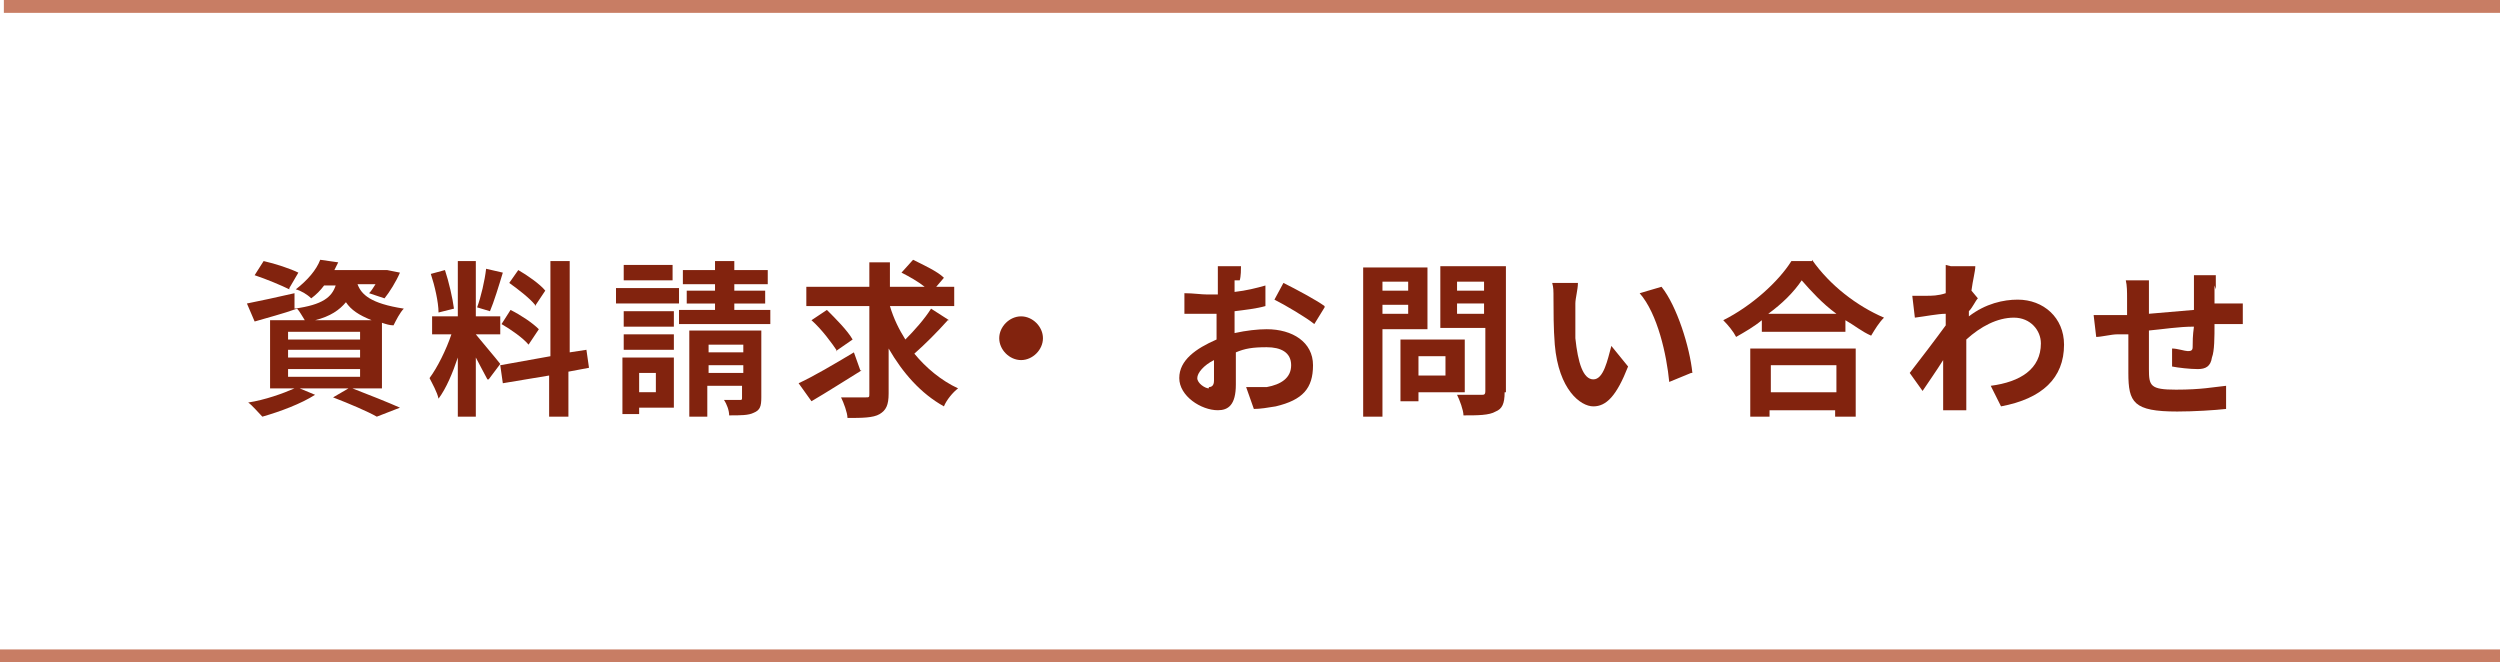
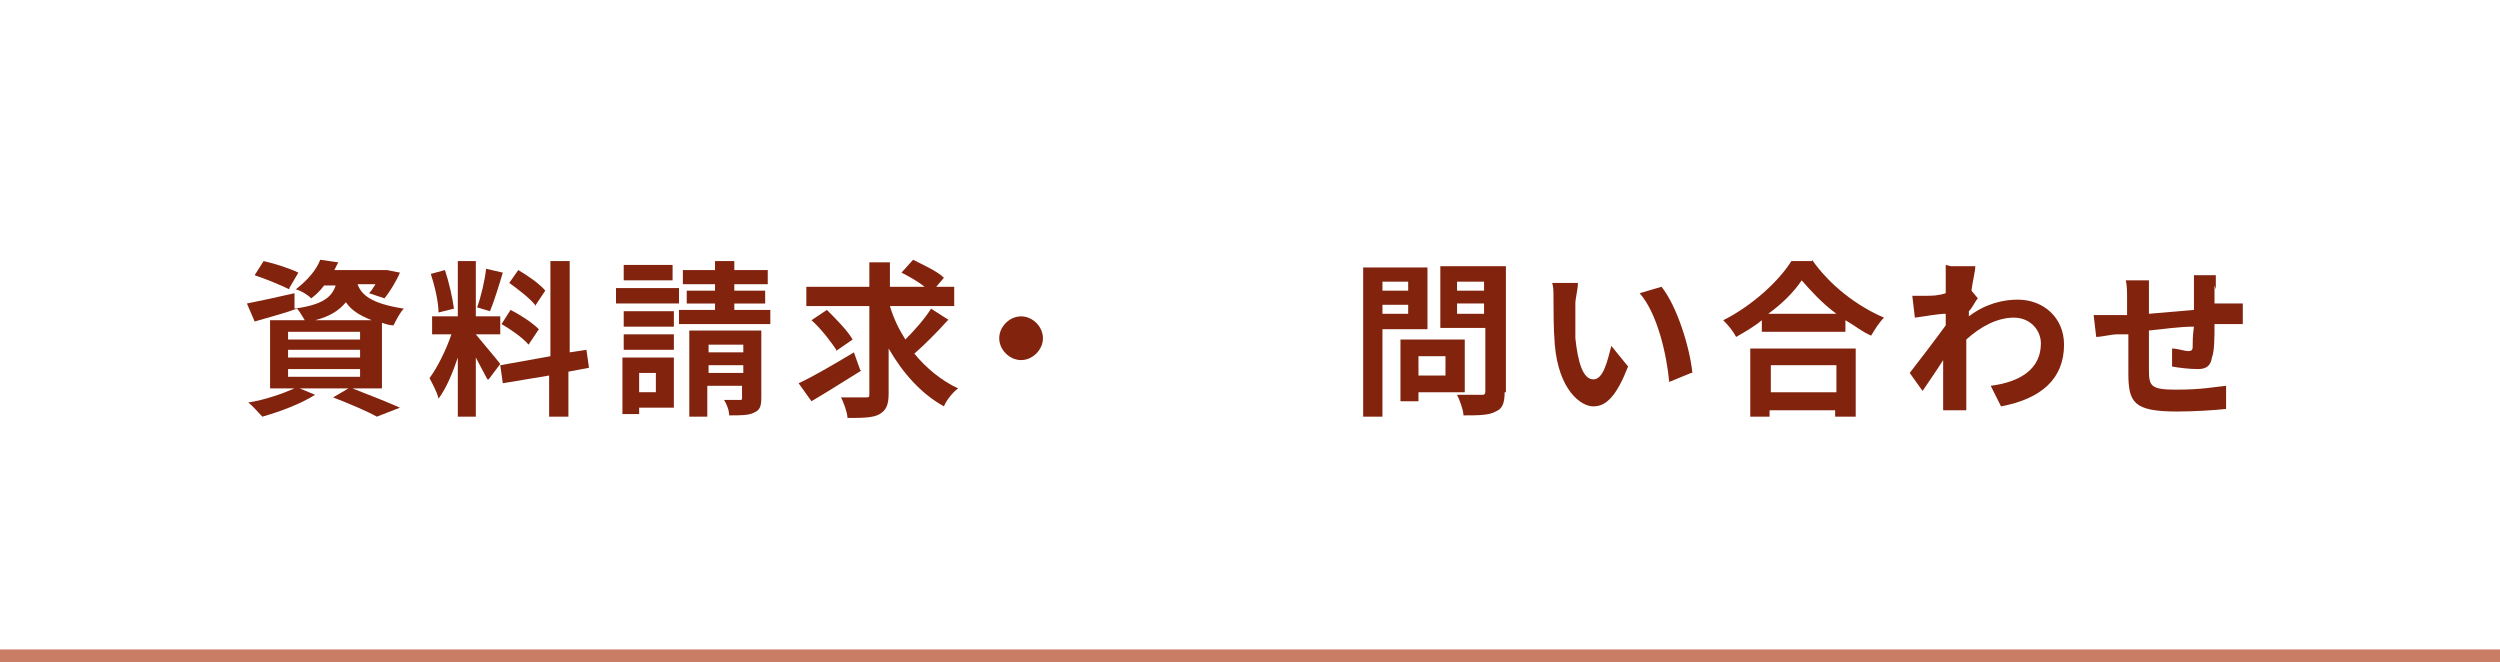
<svg xmlns="http://www.w3.org/2000/svg" id="_レイヤー_1" data-name="レイヤー 1" version="1.1" viewBox="0 0 194.4 51.5">
  <defs>
    <style>
      .cls-1 {
        fill: #82230e;
        stroke-width: 0px;
      }

      .cls-2 {
        fill: none;
        stroke: #c87d64;
      }

      .cls-3 {
        isolation: isolate;
      }
    </style>
  </defs>
-   <line id="_線_76" data-name="線 76" class="cls-2" x1=".3" y1=".5" x2="194.4" y2=".5" />
  <line id="_線_77" data-name="線 77" class="cls-2" x1="194.4" y1="51" y2="51" />
  <g class="cls-3">
    <path class="cls-1" d="M27.4,30.2c1.3.5,2.8,1.1,3.7,1.5l-1.8.7c-.7-.4-2.1-1-3.4-1.5l1.2-.7h-3.8l1.2.5c-1.1.7-2.7,1.3-4.1,1.7-.3-.3-.8-.9-1.1-1.1,1.3-.2,2.7-.7,3.6-1.1h-1.9v-5.3h2.7c-.2-.3-.4-.7-.6-.9h0c-1.1.4-2.3.7-3.3,1l-.6-1.4c1-.2,2.4-.5,3.7-.8v1.2c2.2-.3,2.9-.9,3.2-1.8h-.9c-.3.4-.6.7-1,1-.3-.3-.8-.6-1.2-.7.9-.7,1.6-1.5,1.9-2.3l1.4.2c-.1.2-.2.4-.3.6h4.1s1,.2,1,.2c-.3.7-.8,1.5-1.2,2l-1.2-.4c.2-.2.3-.4.5-.7h-1.4c.3.8,1,1.5,3.6,1.9-.3.3-.6.9-.8,1.3-.3,0-.6-.1-.9-.2v5.1h-2.2ZM22.5,22.5c-.6-.3-1.8-.8-2.7-1.1l.7-1.1c.9.2,2.1.6,2.7.9l-.7,1.2ZM22.4,26.4h5.6v-.6h-5.6v.6ZM22.4,27.8h5.6v-.6h-5.6v.6ZM22.4,29.3h5.6v-.6h-5.6v.6ZM28.9,24.9c-1-.4-1.6-.8-2-1.4-.5.6-1.2,1.1-2.4,1.4h4.4Z" />
    <path class="cls-1" d="M37.9,29.5c-.2-.4-.6-1.1-.9-1.7v4.6h-1.4v-4.6c-.4,1.2-.9,2.4-1.5,3.2-.1-.5-.5-1.2-.7-1.6.6-.8,1.3-2.2,1.7-3.4h-1.5v-1.4h2v-4.3h1.4v4.3h1.9v1.4h-1.9c.4.5,1.6,1.9,1.9,2.3l-.9,1.2ZM34.1,24.3c0-.8-.3-2.1-.6-3l1.1-.3c.3.9.6,2.2.7,3l-1.2.3ZM39.1,21.2c-.3,1-.7,2.3-1,3l-1-.3c.3-.8.6-2.1.7-3l1.3.3ZM44.2,28.9v3.5h-1.5v-3.2l-3.6.6-.2-1.4,3.9-.7v-7.4h1.5v7.1l1.3-.2.2,1.4-1.6.3ZM39.7,24.1c.8.4,1.7,1,2.2,1.5l-.8,1.2c-.4-.5-1.4-1.2-2.1-1.6l.7-1.1ZM41.6,23.7c-.4-.5-1.3-1.2-2-1.7l.7-1c.7.4,1.7,1.1,2.1,1.6l-.8,1.2Z" />
    <path class="cls-1" d="M52.8,23.6h-4.9v-1.2h4.9v1.2ZM52.4,31.7h-2.7v.5h-1.3v-4.4h4v3.9ZM52.4,25.4h-3.9v-1.2h3.9v1.2ZM48.5,26h3.9v1.2h-3.9v-1.2ZM52.3,21.8h-3.8v-1.2h3.8v1.2ZM49.7,29v1.5h1.3v-1.5h-1.3ZM59.9,24.1v1.1h-7.1v-1.1h2.8v-.5h-2.2v-1h2.2v-.5h-2.5v-1.1h2.5v-.7h1.5v.7h2.6v1.1h-2.6v.5h2.4v1h-2.4v.5h2.8ZM59.2,30.9c0,.7-.1,1-.6,1.2-.4.2-1,.2-1.9.2,0-.4-.2-.9-.4-1.2.5,0,1,0,1.2,0,.2,0,.2,0,.2-.2v-.9h-2.7v2.4h-1.4v-6.7h5.6v5.3ZM55.1,26.8v.6h2.7v-.6h-2.7ZM57.8,29v-.6h-2.7v.6h2.7Z" />
    <path class="cls-1" d="M67,28.8c-1.3.8-2.7,1.7-3.9,2.4l-1-1.4c1.1-.5,2.8-1.5,4.3-2.4l.5,1.4ZM73.7,24.9c-.8.9-1.8,1.9-2.6,2.6.9,1.1,2.1,2.1,3.4,2.7-.4.3-.9.9-1.1,1.4-1.8-1-3.2-2.6-4.3-4.5v3.5c0,.9-.2,1.3-.7,1.6-.5.3-1.4.3-2.5.3,0-.4-.3-1.2-.5-1.6.8,0,1.6,0,1.9,0s.3,0,.3-.3v-6.8h-4.9v-1.5h4.9v-1.9h1.6v1.9h2.7c-.5-.4-1.2-.8-1.8-1.1l.9-1c.8.4,1.9.9,2.4,1.4l-.6.7h1.4v1.5h-5c.3,1,.7,1.8,1.2,2.6.7-.7,1.5-1.6,2-2.4l1.4.9ZM65.1,27.3c-.4-.6-1.2-1.7-2-2.4l1.2-.8c.7.7,1.6,1.6,2,2.3l-1.3.9Z" />
    <path class="cls-1" d="M81.1,26.3c0,.9-.8,1.7-1.7,1.7s-1.7-.8-1.7-1.7.8-1.7,1.7-1.7,1.7.8,1.7,1.7Z" />
  </g>
  <g class="cls-3">
-     <path class="cls-1" d="M96,21.8c0,.3,0,.6,0,.9.9-.1,1.7-.3,2.4-.5v1.6c-.7.2-1.6.3-2.4.4,0,.4,0,.8,0,1.2v.5c.9-.2,1.8-.3,2.5-.3,2,0,3.6,1,3.6,2.8s-.8,2.7-2.9,3.2c-.6.1-1.2.2-1.7.2l-.6-1.7c.6,0,1.1,0,1.6,0,1.1-.2,1.9-.7,1.9-1.7s-.8-1.4-1.9-1.4-1.7.1-2.4.4c0,1,0,2,0,2.5,0,1.6-.6,2-1.4,2-1.3,0-3-1.1-3-2.5s1.3-2.3,2.9-3c0-.3,0-.6,0-.9v-1.1c-.2,0-.5,0-.7,0-.9,0-1.4,0-1.8,0v-1.6c.7,0,1.3.1,1.8.1s.5,0,.8,0c0-.5,0-.8,0-1.1s0-.9,0-1.1h1.8c0,.2,0,.8-.1,1.1ZM94,30.1c.2,0,.4-.1.4-.5s0-.9,0-1.6c-.8.4-1.3,1-1.3,1.4s.6.8.9.8ZM103,23.9l-.8,1.3c-.6-.5-2.3-1.5-3.1-1.9l.7-1.3c1,.5,2.5,1.3,3.2,1.8Z" />
-   </g>
+     </g>
  <g class="cls-3">
    <path class="cls-1" d="M107.5,25.6v6.8h-1.5v-11.6h5v4.8h-3.4ZM107.5,21.9v.7h2v-.7h-2ZM109.5,24.4v-.7h-2v.7h2ZM110.3,30.5v.7h-1.4v-4.8h5v4.1h-3.6ZM110.3,27.7v1.5h2.1v-1.5h-2.1ZM117,30.5c0,.9-.2,1.3-.7,1.5-.5.3-1.4.3-2.5.3,0-.4-.3-1.2-.5-1.6.8,0,1.6,0,1.9,0,.2,0,.3,0,.3-.3v-4.9h-3.5v-4.8h5.1v9.8ZM113.3,21.9v.7h2.1v-.7h-2.1ZM115.4,24.4v-.8h-2.1v.8h2.1Z" />
  </g>
  <g class="cls-3">
    <path class="cls-1" d="M122.5,23.5c0,.8,0,1.8,0,2.8.2,1.9.6,3.2,1.4,3.2s1.1-1.5,1.4-2.6l1.3,1.6c-.9,2.3-1.7,3.1-2.7,3.1s-2.7-1.3-3-4.8c-.1-1.2-.1-2.7-.1-3.5s0-.9-.1-1.3h2c0,.5-.2,1.2-.2,1.6ZM131.5,29l-1.7.7c-.2-2.1-.9-5.3-2.3-6.9l1.7-.5c1.2,1.5,2.2,4.7,2.4,6.7Z" />
  </g>
  <g class="cls-3">
    <path class="cls-1" d="M140.9,20.2c1.4,2,3.5,3.6,5.6,4.5-.4.4-.7.9-1,1.4-.7-.3-1.3-.8-2-1.2v.9h-6.5v-.9c-.6.5-1.3.9-2,1.3-.2-.4-.6-.9-1-1.3,2.2-1.1,4.3-3,5.3-4.6h1.6ZM136.1,27.1h8.2v5.3h-1.6v-.5h-5.1v.5h-1.5v-5.3ZM142.8,24.4c-1.1-.8-2-1.8-2.7-2.6-.6.9-1.5,1.8-2.6,2.6h5.3ZM137.7,28.4v2.1h5.1v-2.1h-5.1Z" />
  </g>
  <g class="cls-3">
    <path class="cls-1" d="M151.7,20.7h1.9c0,.4-.2,1.1-.3,1.9l.5.6c-.2.2-.4.7-.7,1,0,.1,0,.2,0,.4,1.3-1,2.7-1.3,3.8-1.3,2,0,3.6,1.4,3.6,3.5,0,2.6-1.7,4.2-4.9,4.8l-.8-1.6c2.3-.3,3.9-1.3,3.9-3.3,0-1-.8-2-2.1-2s-2.6.7-3.7,1.7c0,.4,0,.8,0,1.1,0,1.1,0,2.2,0,3.4,0,.2,0,.7,0,1h-1.8c0-.3,0-.8,0-1,0-1,0-1.8,0-2.9-.5.8-1.2,1.8-1.6,2.4l-1-1.4c.7-.9,2-2.6,2.8-3.7,0-.3,0-.6,0-.9-.6,0-1.6.2-2.4.3l-.2-1.7c.4,0,.7,0,1.1,0,.4,0,.9,0,1.5-.2,0-.5,0-.9,0-1,0-.4,0-.8,0-1.2Z" />
    <path class="cls-1" d="M172.2,22.2c0,.5,0,1,0,1.4.4,0,.7,0,1,0,.4,0,.9,0,1.2,0v1.6c-.2,0-.9,0-1.2,0-.3,0-.6,0-1,0,0,1,0,2.1-.2,2.6-.1.7-.5.9-1.1.9s-1.5-.1-2-.2v-1.4c.4,0,1,.2,1.2.2s.4,0,.4-.3c0-.4,0-.9.1-1.6-1.2,0-2.4.2-3.5.3,0,1.2,0,2.4,0,3,0,1.3.1,1.6,2.1,1.6s2.9-.2,3.9-.3v1.8c-.9.1-2.5.2-3.8.2-3.4,0-3.8-.7-3.8-3,0-.6,0-1.8,0-3-.4,0-.6,0-.9,0-.4,0-1.2.2-1.6.2l-.2-1.7c.4,0,1,0,1.6,0,.2,0,.6,0,1,0v-1.3c0-.5,0-1-.1-1.4h1.8c0,.4,0,.8,0,1.4s0,.7,0,1.2c1.1-.1,2.4-.2,3.5-.3v-1.5c0-.3,0-.9,0-1.2h1.7c0,.2,0,.8,0,1.1Z" />
  </g>
</svg>